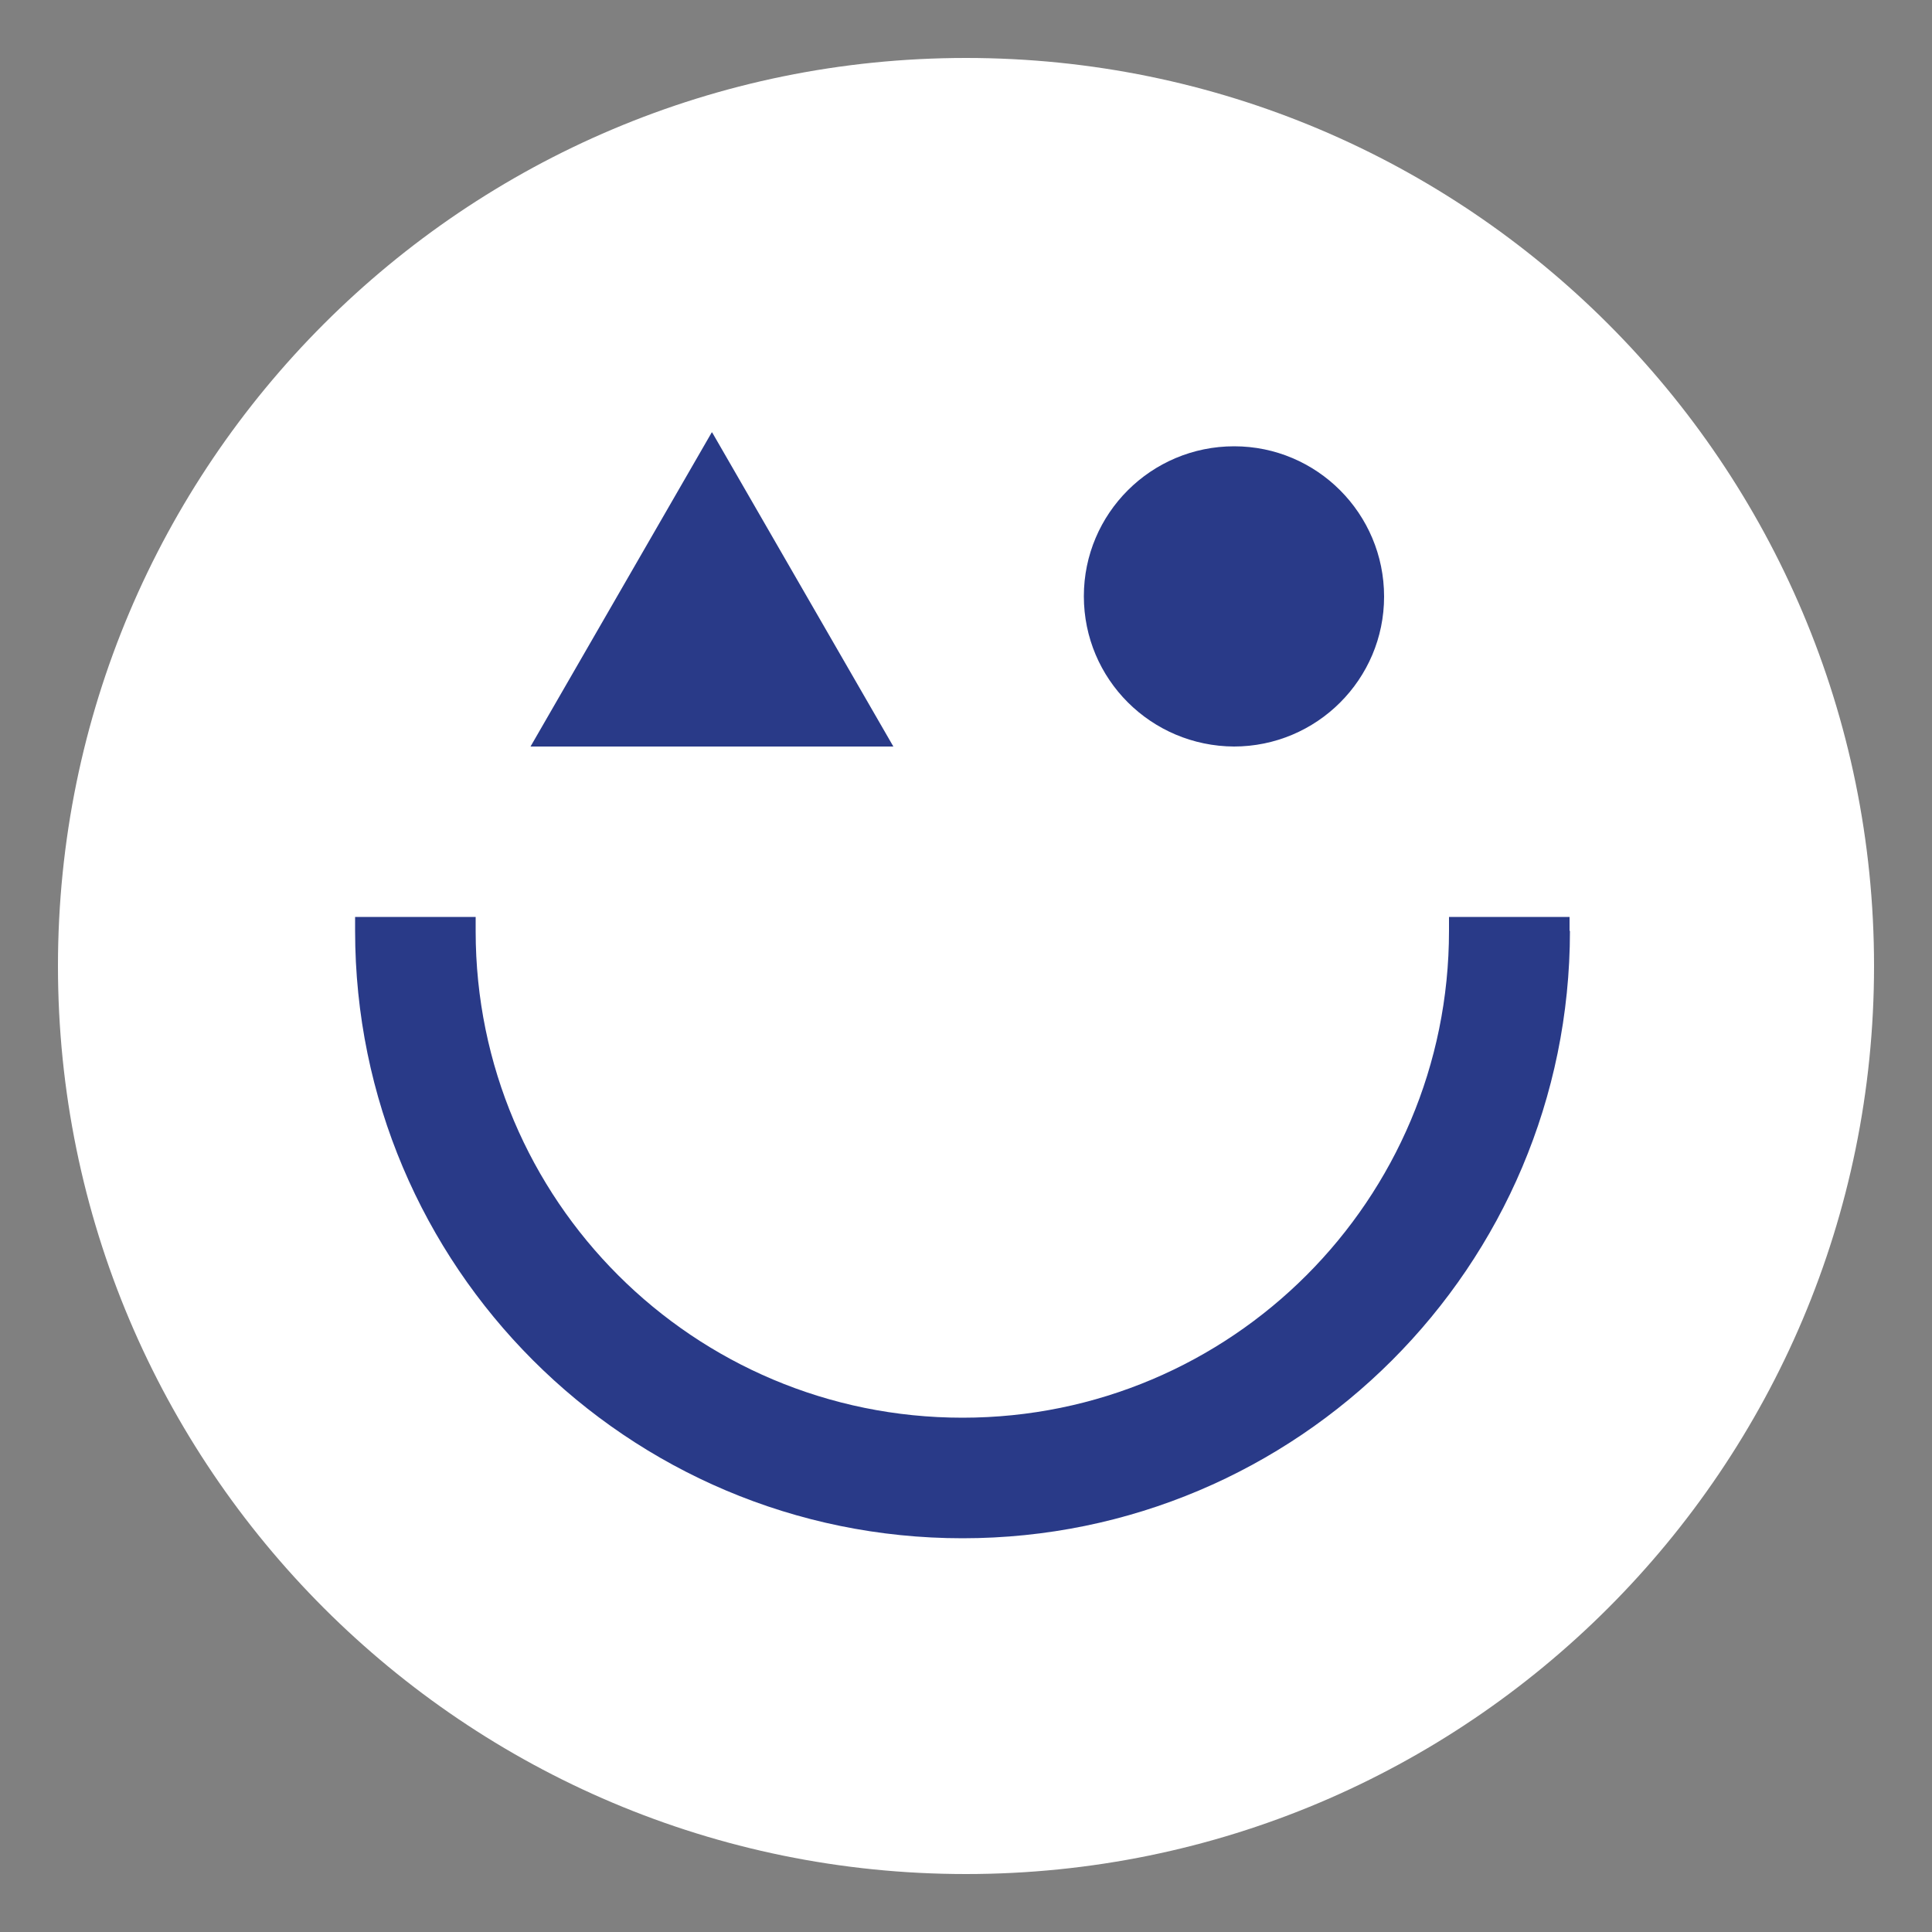
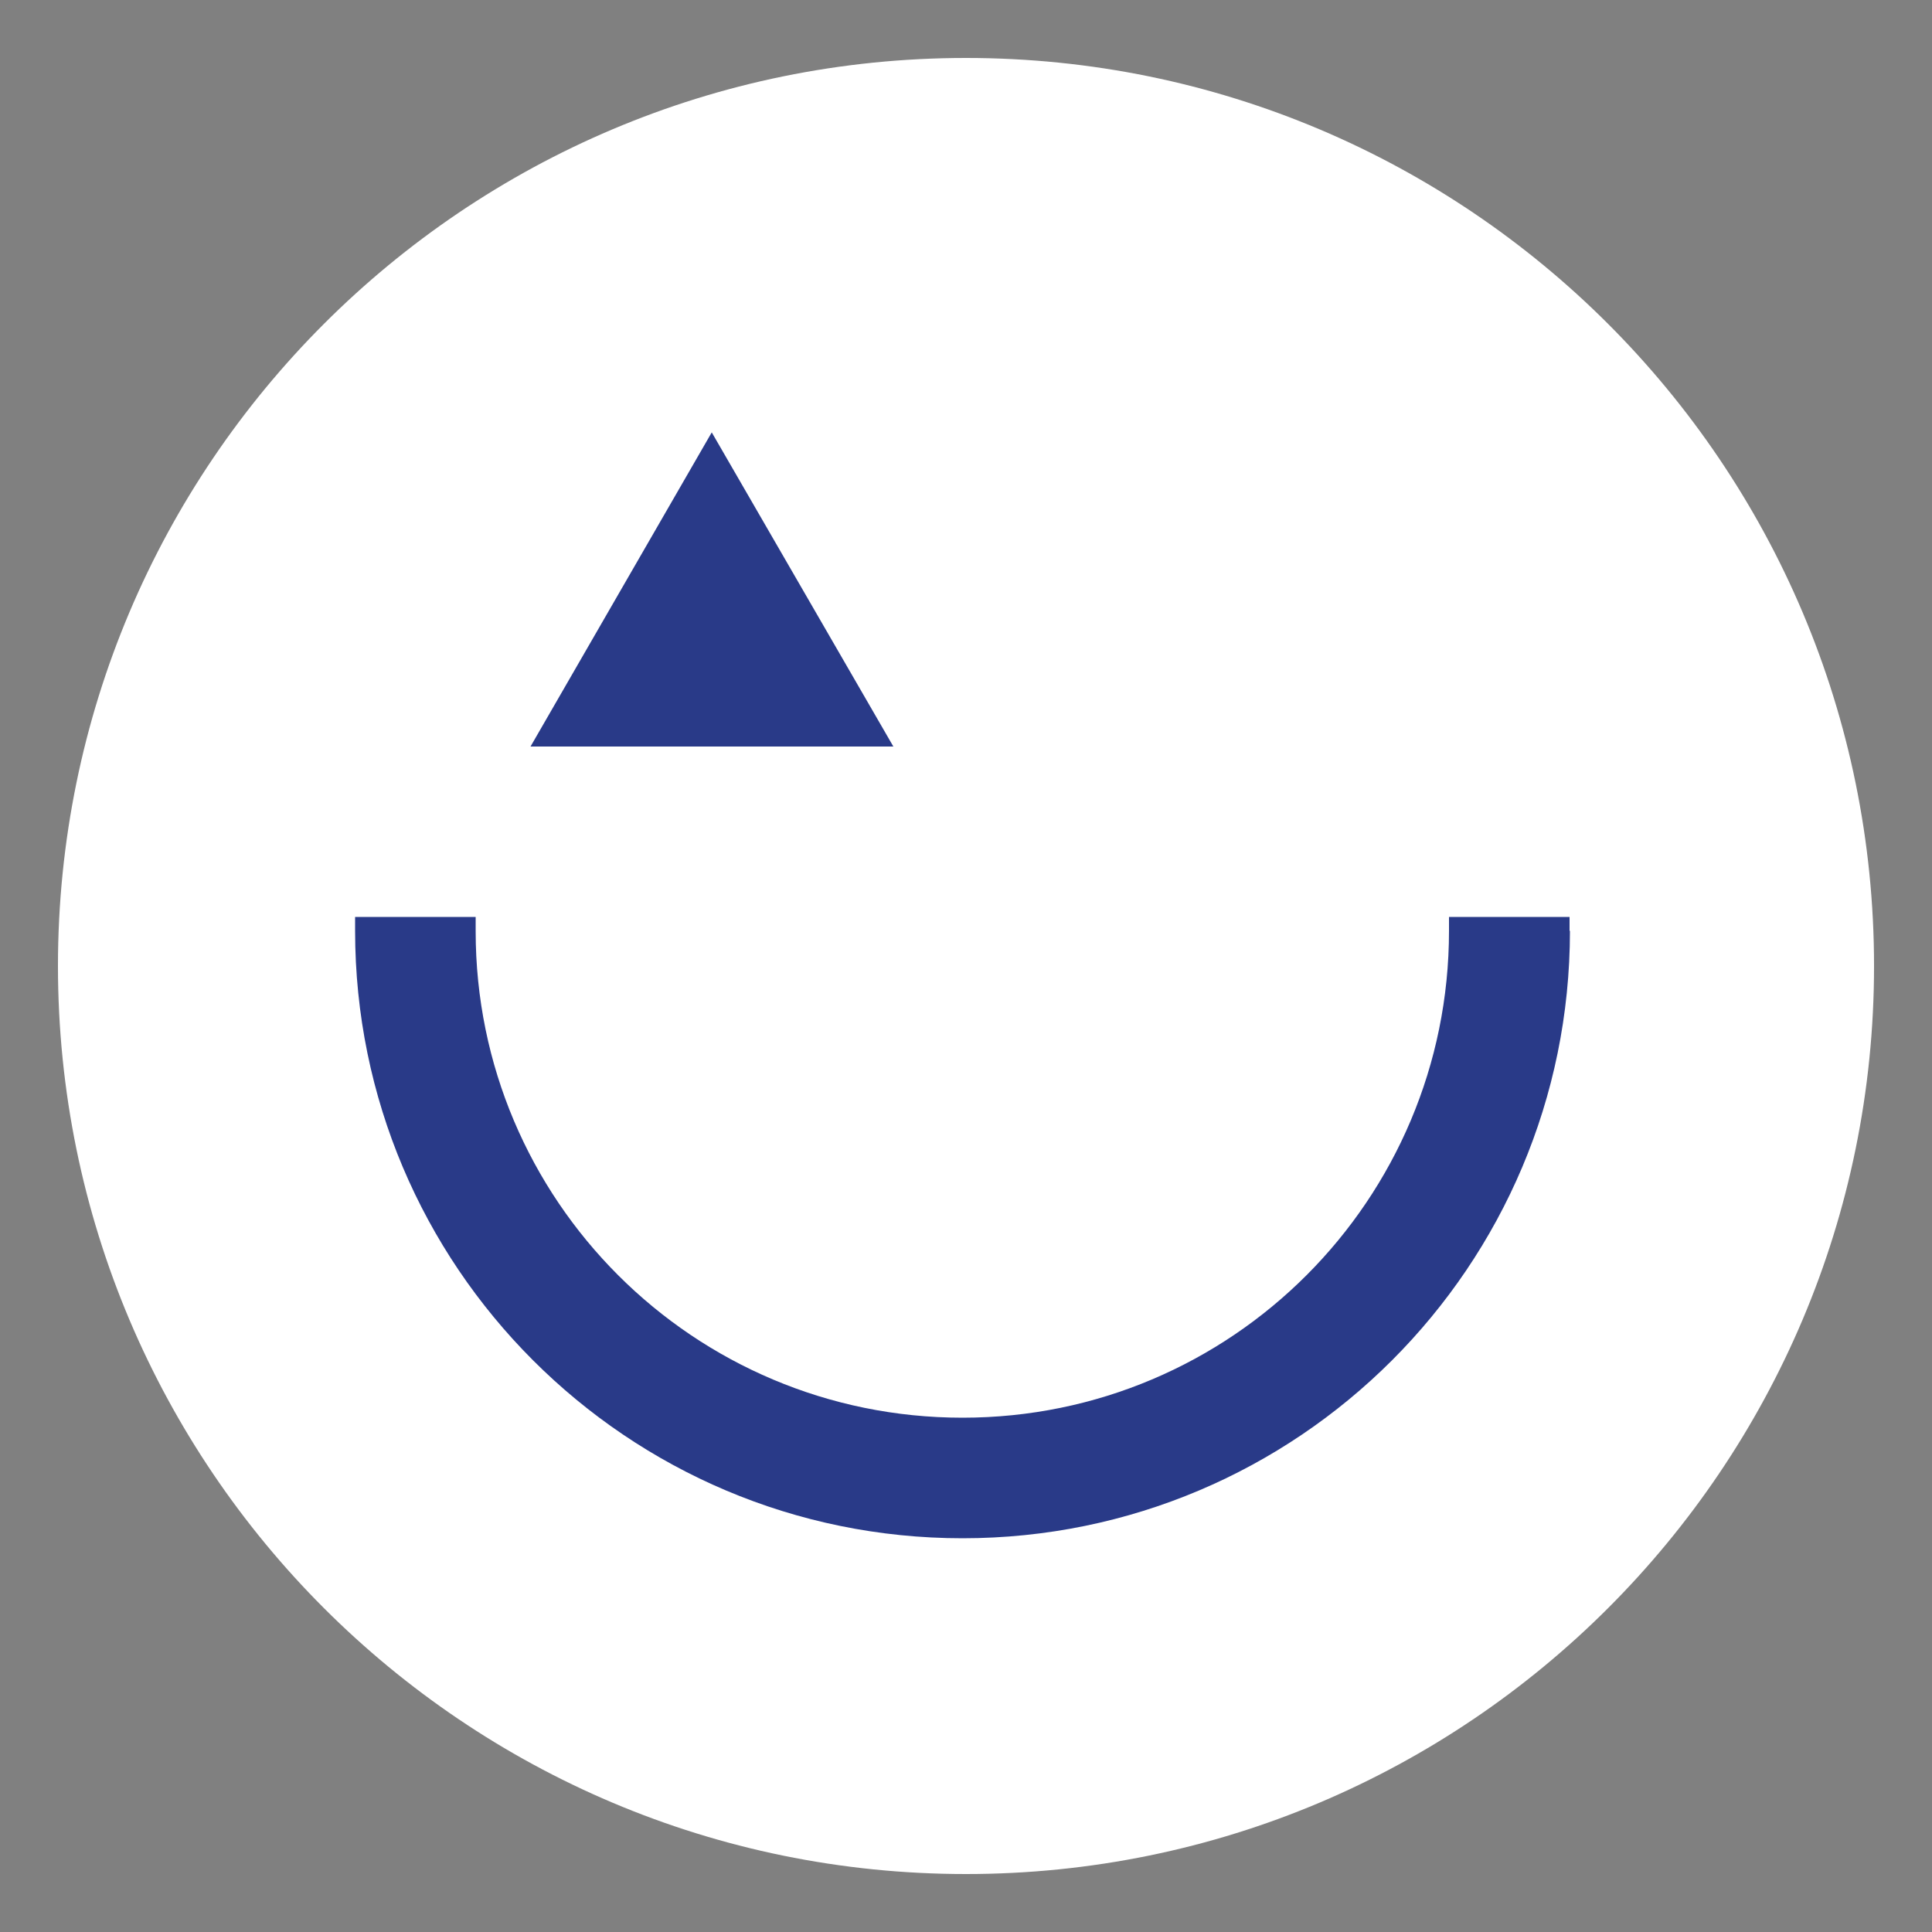
<svg xmlns="http://www.w3.org/2000/svg" id="Ebene_1" data-name="Ebene 1" version="1.1" viewBox="0 0 500 500">
  <rect x="0" y="0" width="500" height="500" fill="#808080" stroke="none" />
  <defs>
    <style>
      .cls-1 {
        clip-path: url(#clippath);
      }

      .cls-2 {
        fill: none;
      }

      .cls-2, .cls-3, .cls-4 {
        stroke-width: 0px;
      }

      .cls-3 {
        fill: #293a88;
      }

      .cls-4 {
        fill: #fff;
      }
    </style>
    <clipPath id="clippath">
      <rect class="cls-2" x="15" y="15" width="470" height="470" />
    </clipPath>
  </defs>
  <g class="cls-1">
    <path class="cls-4" d="M250,485c129.8,0,235-105.2,235-235S379.8,15,250,15,15,120.2,15,250s105.2,235,235,235" />
  </g>
-   <path id="Pfad_100" data-name="Pfad 100" class="cls-3" d="M184.2,111.9l-46.9,81.3h93.9l-46.9-81.3Z" />
-   <path id="Pfad_101" data-name="Pfad 101" class="cls-3" d="M319.3,193.2c21.5,0,38.9-17.4,38.9-38.8,0-21.5-17.4-38.9-38.8-38.9-21.5,0-38.9,17.4-38.9,38.8h0c0,21.5,17.4,38.8,38.9,38.9" />
+   <path id="Pfad_100" data-name="Pfad 100" class="cls-3" d="M184.2,111.9l-46.9,81.3h93.9Z" />
  <path id="Pfad_102" data-name="Pfad 102" class="cls-3" d="M406.2,240.9v-3.6h-31.2v3.6c0,69.6-56.3,126-125.9,126-69.6,0-126-56.3-126-125.9h0v-3.7h-31.2v3.6c0,86.8,70.4,157.2,157.2,157.2,86.8,0,157.2-70.4,157.2-157.2" />
</svg>